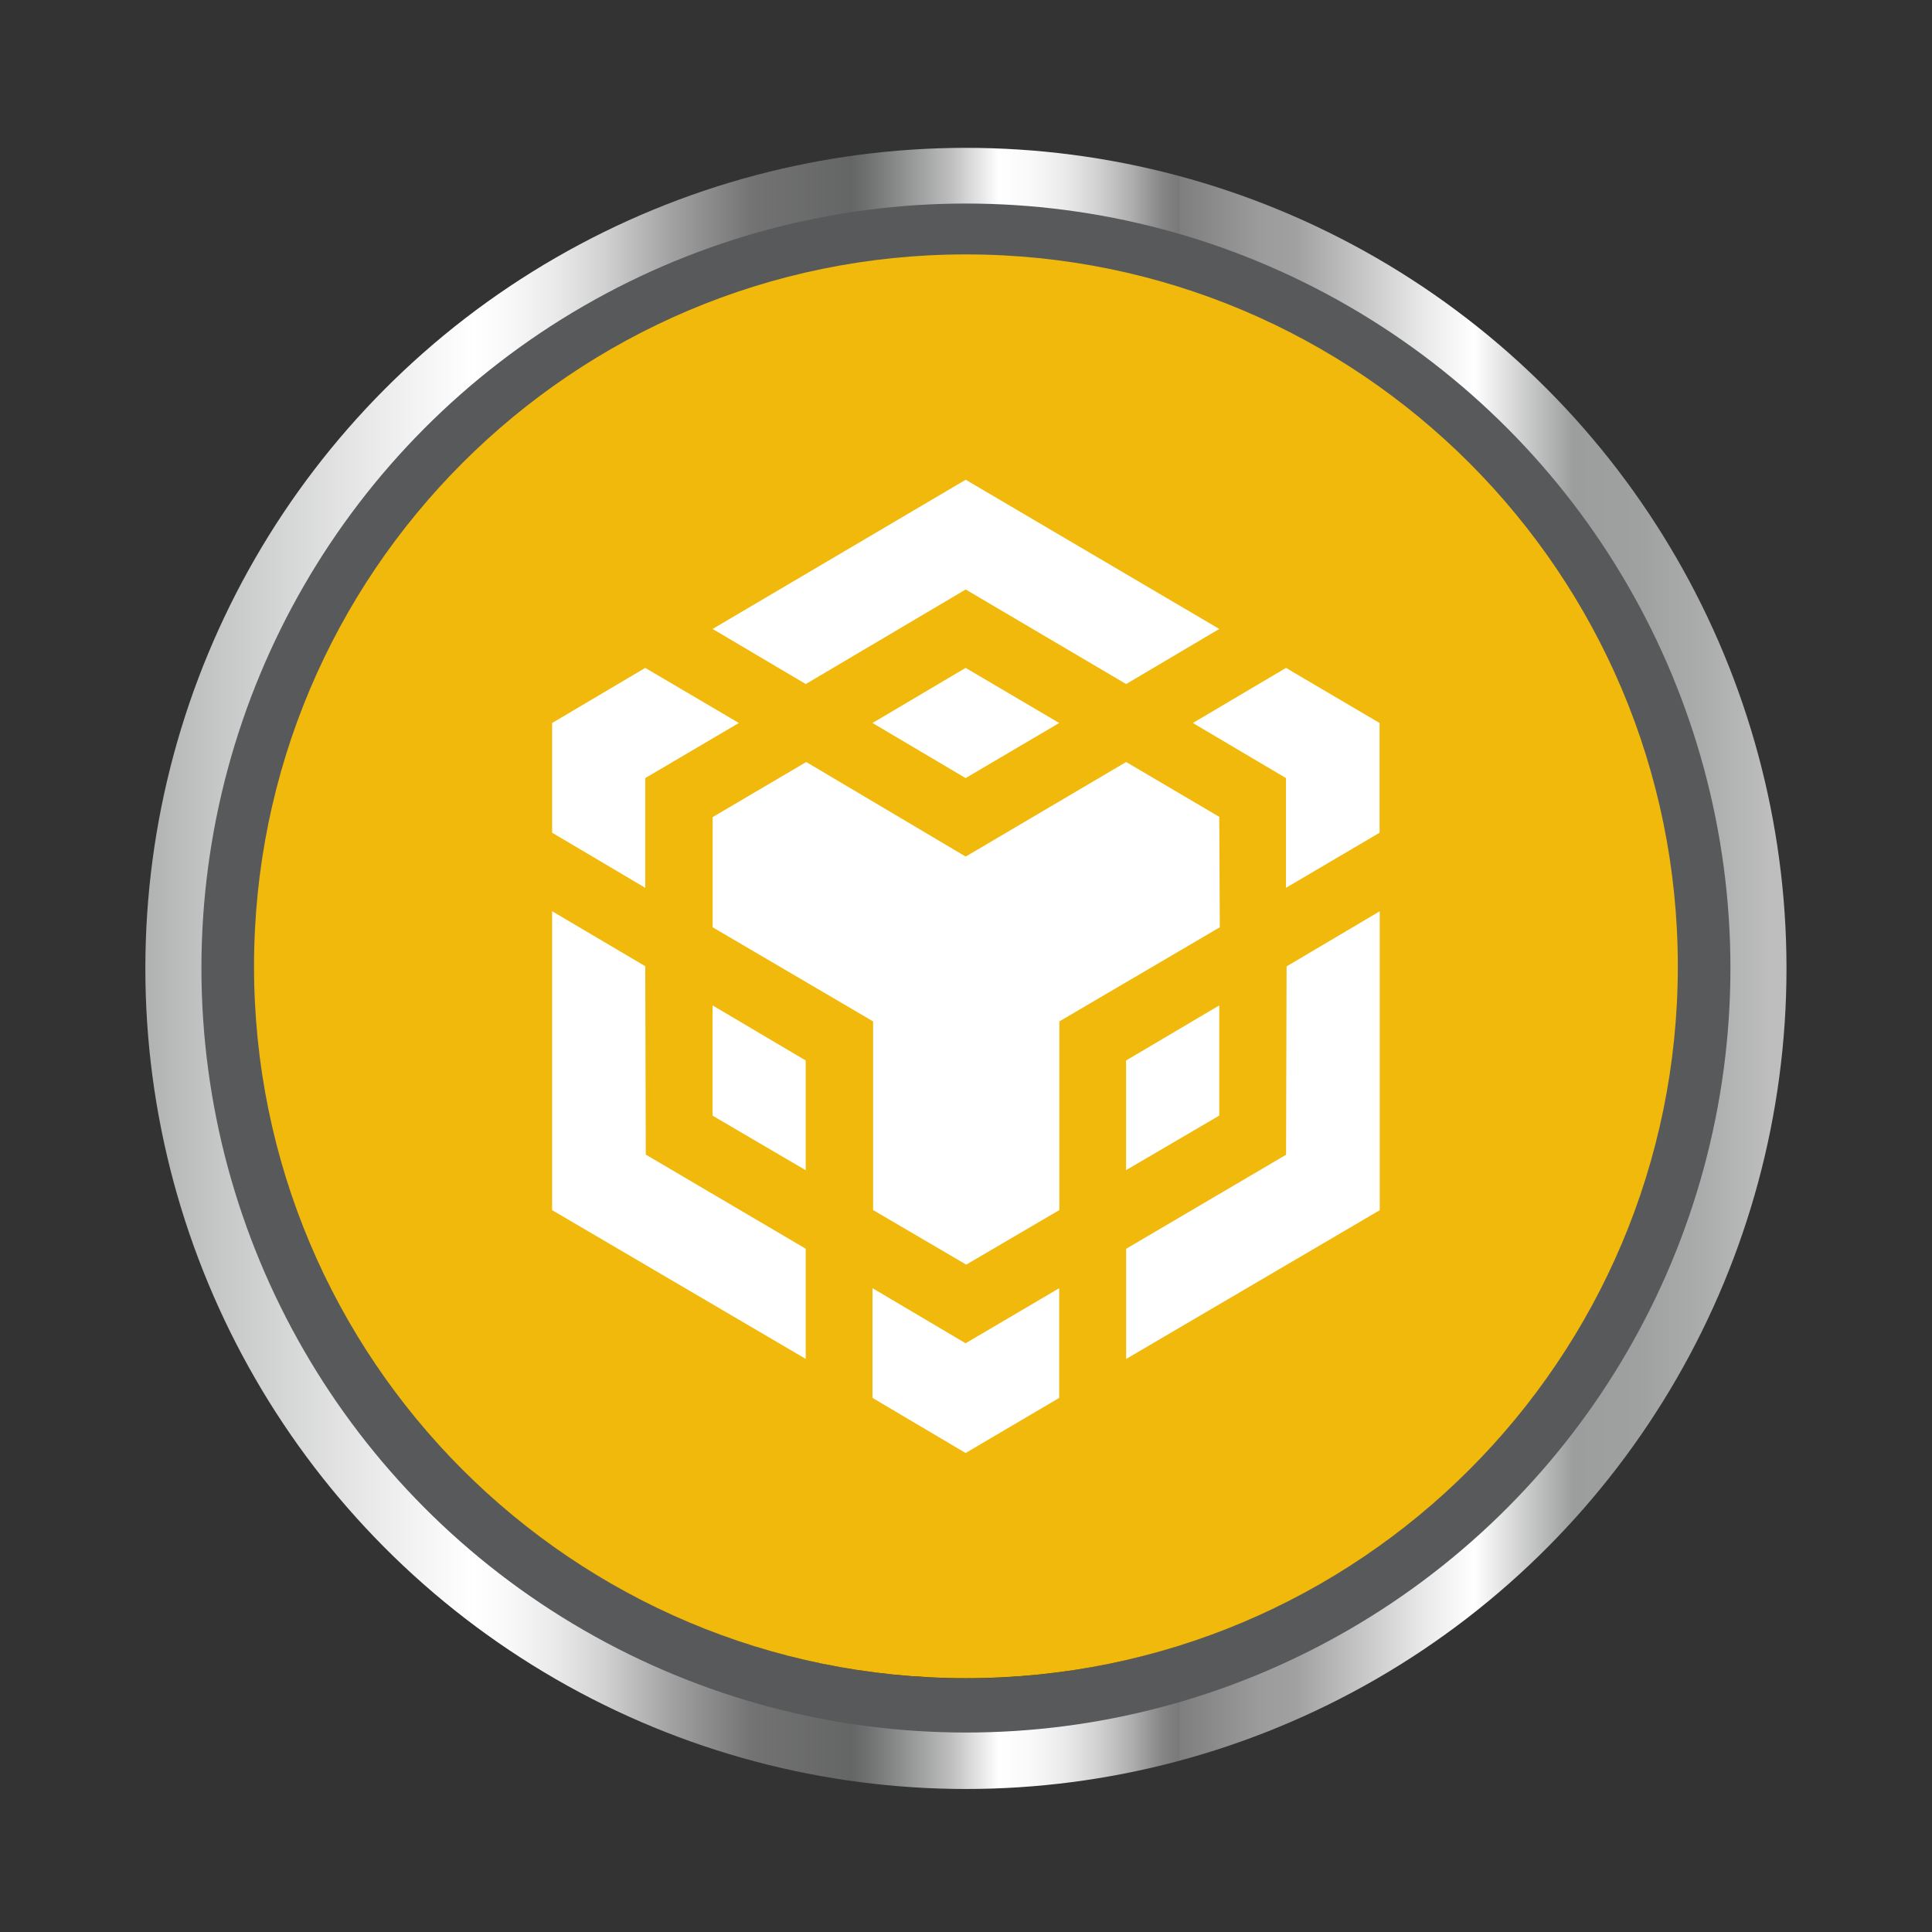
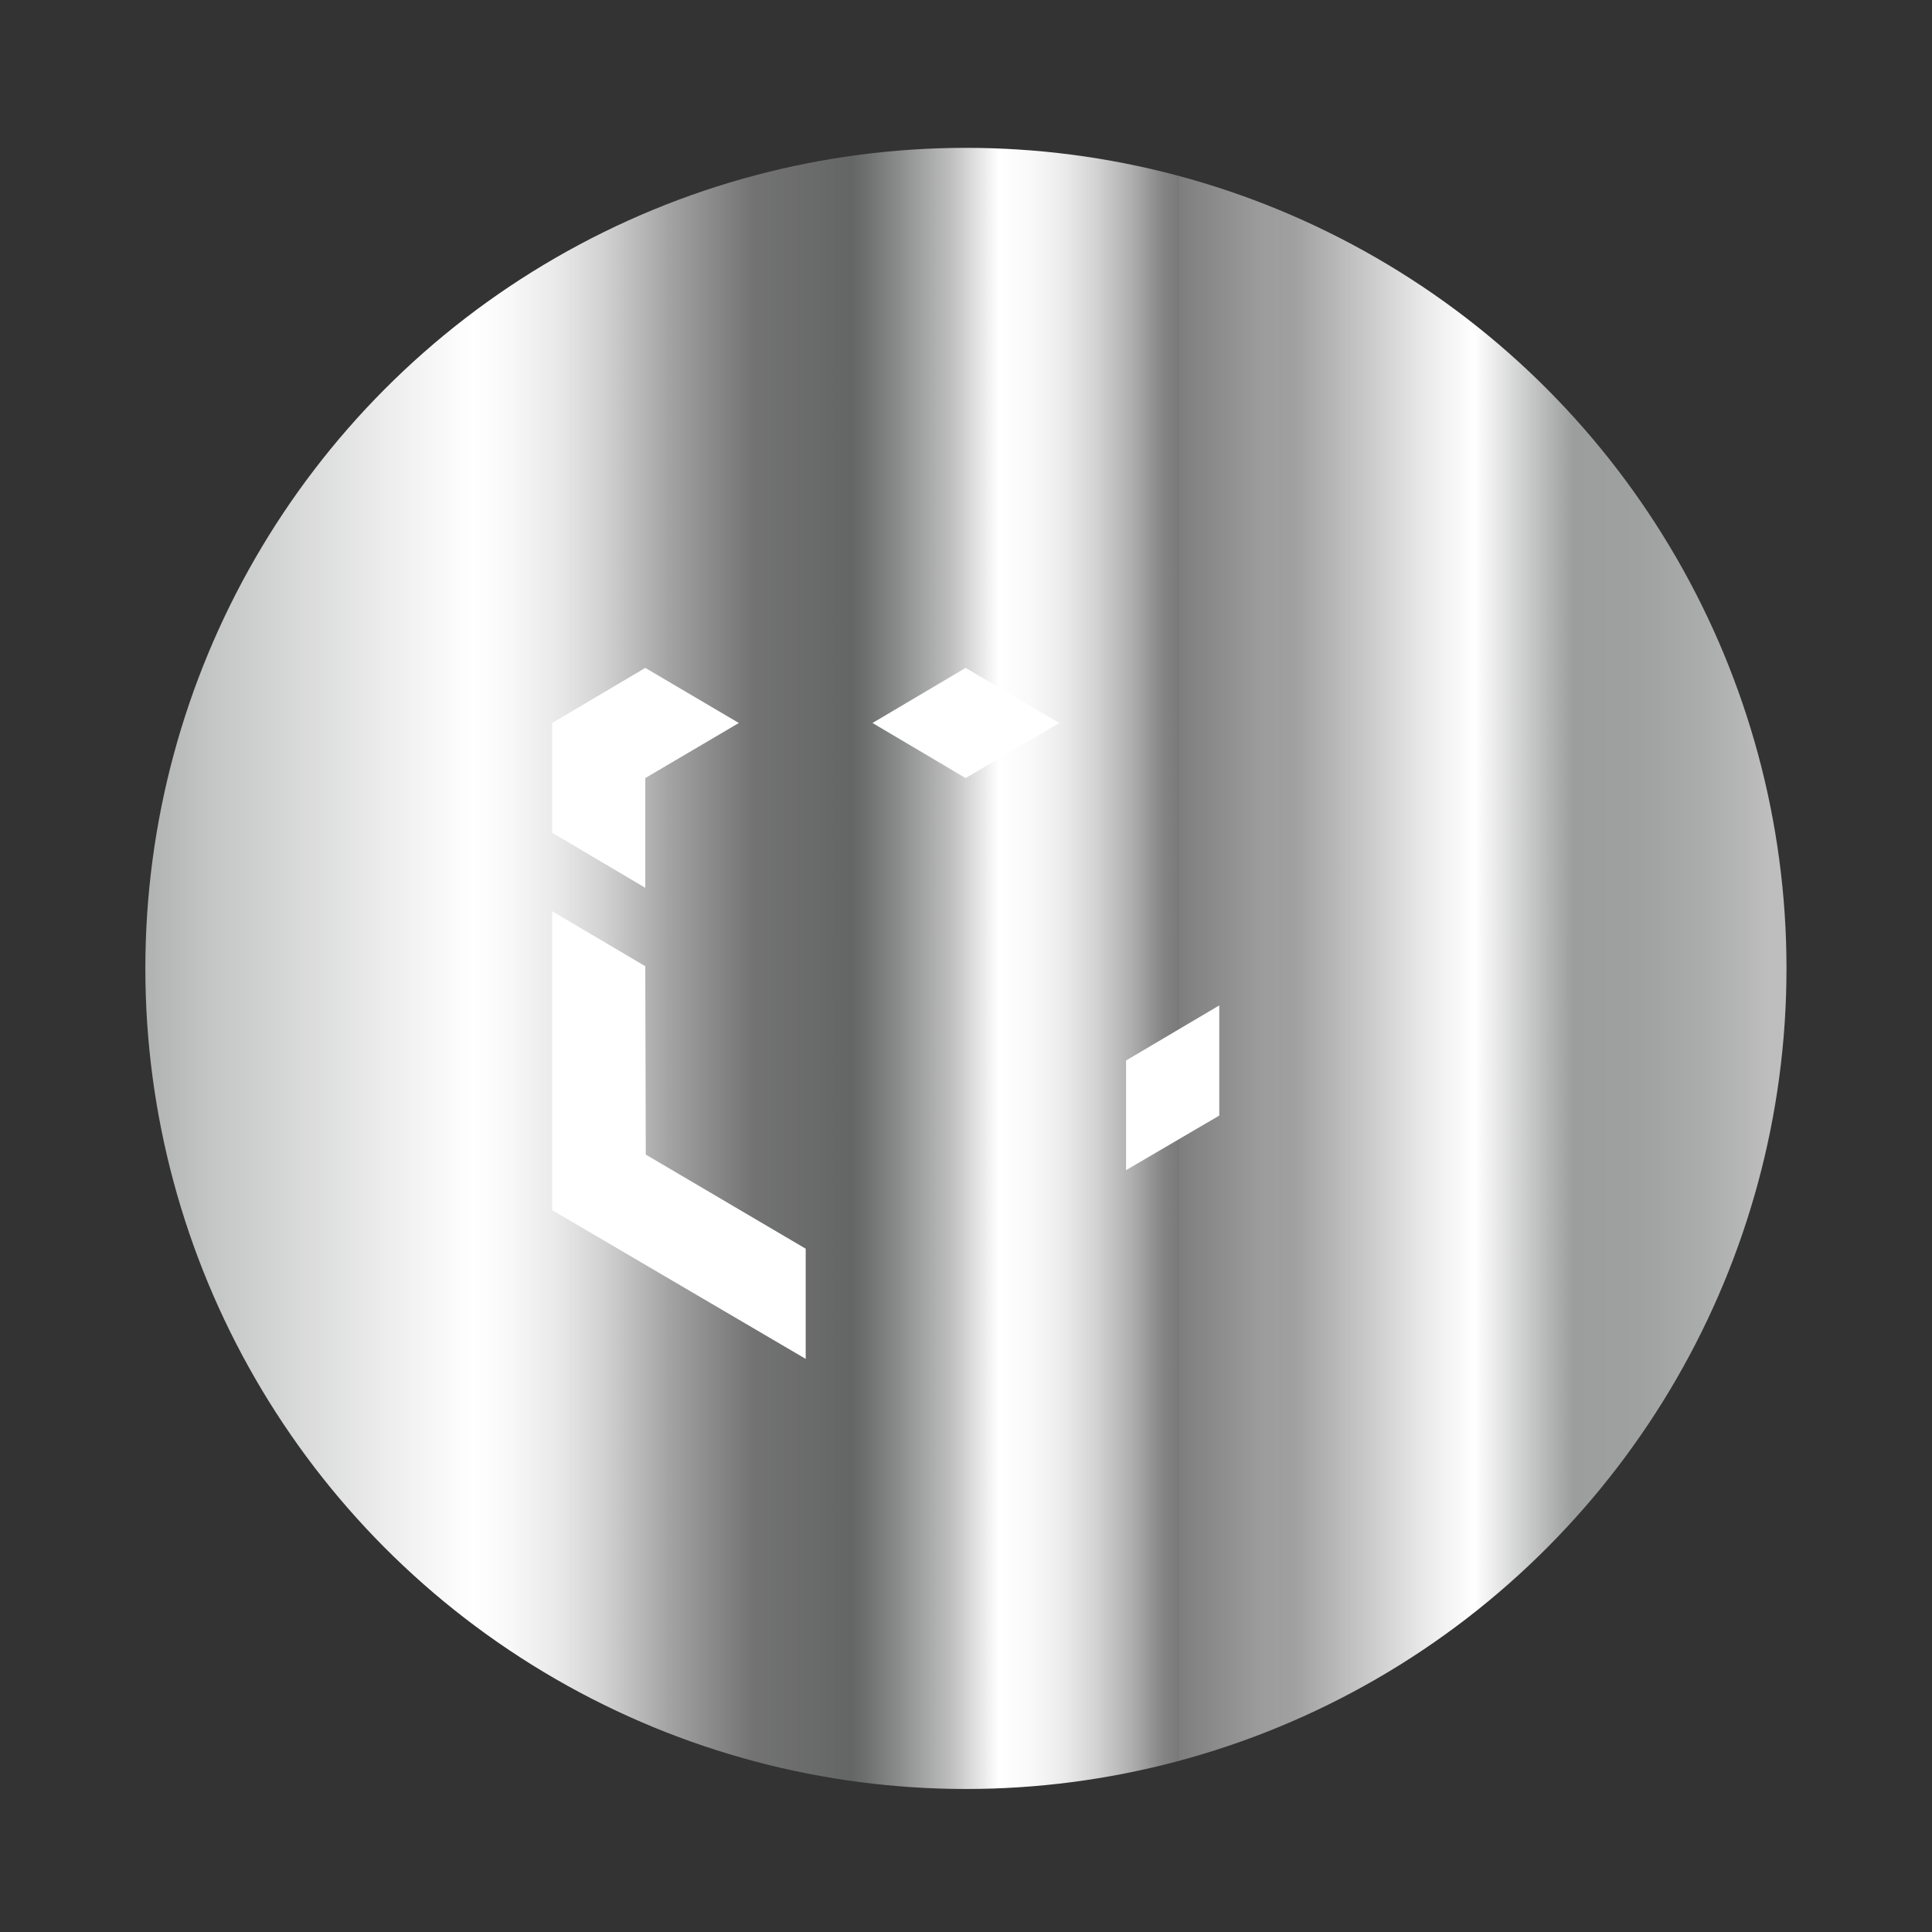
<svg xmlns="http://www.w3.org/2000/svg" id="Layer_1" data-name="Layer 1" version="1.1" viewBox="0 0 256 256">
  <rect x="0" y="0" width="256" height="256" fill="#333333" stroke="none" />
  <defs>
    <style>
      .cls-1 {
        fill: #f0b90b;
        fill-rule: evenodd;
      }

      .cls-1, .cls-2, .cls-3, .cls-4, .cls-5 {
        stroke-width: 0px;
      }

      .cls-2 {
        fill: url(#linear-gradient);
      }

      .cls-3 {
        fill: #58595b;
      }

      .cls-4 {
        fill: #000;
      }

      .cls-5 {
        fill: #fff;
      }
    </style>
    <linearGradient id="linear-gradient" x1="19.26" y1="128.32" x2="236.72" y2="128.32" gradientUnits="userSpaceOnUse">
      <stop offset="0" stop-color="#b0b1b1" />
      <stop offset=".04" stop-color="#c4c5c5" />
      <stop offset=".15" stop-color="#eee" />
      <stop offset=".2" stop-color="#fff" />
      <stop offset=".22" stop-color="#f9f9f9" />
      <stop offset=".25" stop-color="#eaeaea" />
      <stop offset=".28" stop-color="#d1d1d1" />
      <stop offset=".31" stop-color="#aeaeae" />
      <stop offset=".32" stop-color="#a2a2a2" />
      <stop offset=".37" stop-color="#737374" />
      <stop offset=".43" stop-color="#646565" />
      <stop offset=".44" stop-color="#6f7070" />
      <stop offset=".46" stop-color="#8c8d8d" />
      <stop offset=".49" stop-color="#bdbdbd" />
      <stop offset=".52" stop-color="#fff" />
      <stop offset=".54" stop-color="#f9f9f9" />
      <stop offset=".56" stop-color="#ebebeb" />
      <stop offset=".58" stop-color="#d2d2d3" />
      <stop offset=".6" stop-color="#b0b0b1" />
      <stop offset=".62" stop-color="#858586" />
      <stop offset=".63" stop-color="#79797a" />
      <stop offset=".63" stop-color="#7e7e7e" />
      <stop offset=".66" stop-color="#909091" />
      <stop offset=".68" stop-color="#9c9c9c" />
      <stop offset=".7" stop-color="#a0a0a0" />
      <stop offset=".78" stop-color="#eaeaea" />
      <stop offset=".81" stop-color="#fff" />
      <stop offset=".87" stop-color="#9c9d9d" />
      <stop offset=".91" stop-color="#9fa0a0" />
      <stop offset=".95" stop-color="#abacac" />
      <stop offset=".99" stop-color="#bebebe" />
    </linearGradient>
  </defs>
  <circle class="cls-2" cx="127.99" cy="128.32" r="108.73" />
-   <circle class="cls-3" cx="127.99" cy="128.27" r="101.3" />
-   <circle class="cls-4" cx="127.99" cy="128.32" r="94.06" />
  <g>
-     <path class="cls-1" d="M127.99,33.71c52.1,0,94.33,42.23,94.33,94.33s-42.23,94.33-94.33,94.33-94.33-42.23-94.33-94.33S75.88,33.71,127.99,33.71h0Z" />
    <path class="cls-5" d="M85.5,128.05l.07,24.94,21.19,12.47v14.6l-33.6-19.71v-39.61l12.34,7.29h0ZM85.5,103.1v14.54l-12.34-7.3v-14.54l12.34-7.3,12.4,7.3-12.4,7.3h0ZM115.61,95.8l12.34-7.3,12.4,7.3-12.4,7.3-12.34-7.3h0Z" />
-     <path class="cls-5" d="M94.42,147.82v-14.6l12.34,7.3v14.54l-12.34-7.23h0ZM115.61,170.69l12.34,7.3,12.4-7.3v14.54l-12.4,7.3-12.34-7.3v-14.54h0ZM158.06,95.8l12.34-7.3,12.4,7.3v14.54l-12.4,7.3v-14.54l-12.34-7.3h0ZM170.41,152.99l.07-24.94,12.34-7.3v39.61l-33.6,19.71v-14.6l21.19-12.46h0Z" />
    <polygon class="cls-5" points="161.56 147.82 149.21 155.05 149.21 140.52 161.56 133.22 161.56 147.82" />
-     <path class="cls-5" d="M161.56,108.27l.07,14.6-21.26,12.47v25l-12.34,7.23-12.34-7.23v-25l-21.26-12.47v-14.6l12.4-7.3,21.13,12.53,21.26-12.53,12.4,7.3h-.05ZM94.42,83.34l33.54-19.77,33.6,19.77-12.34,7.3-21.26-12.53-21.19,12.53-12.34-7.3h0Z" />
  </g>
</svg>